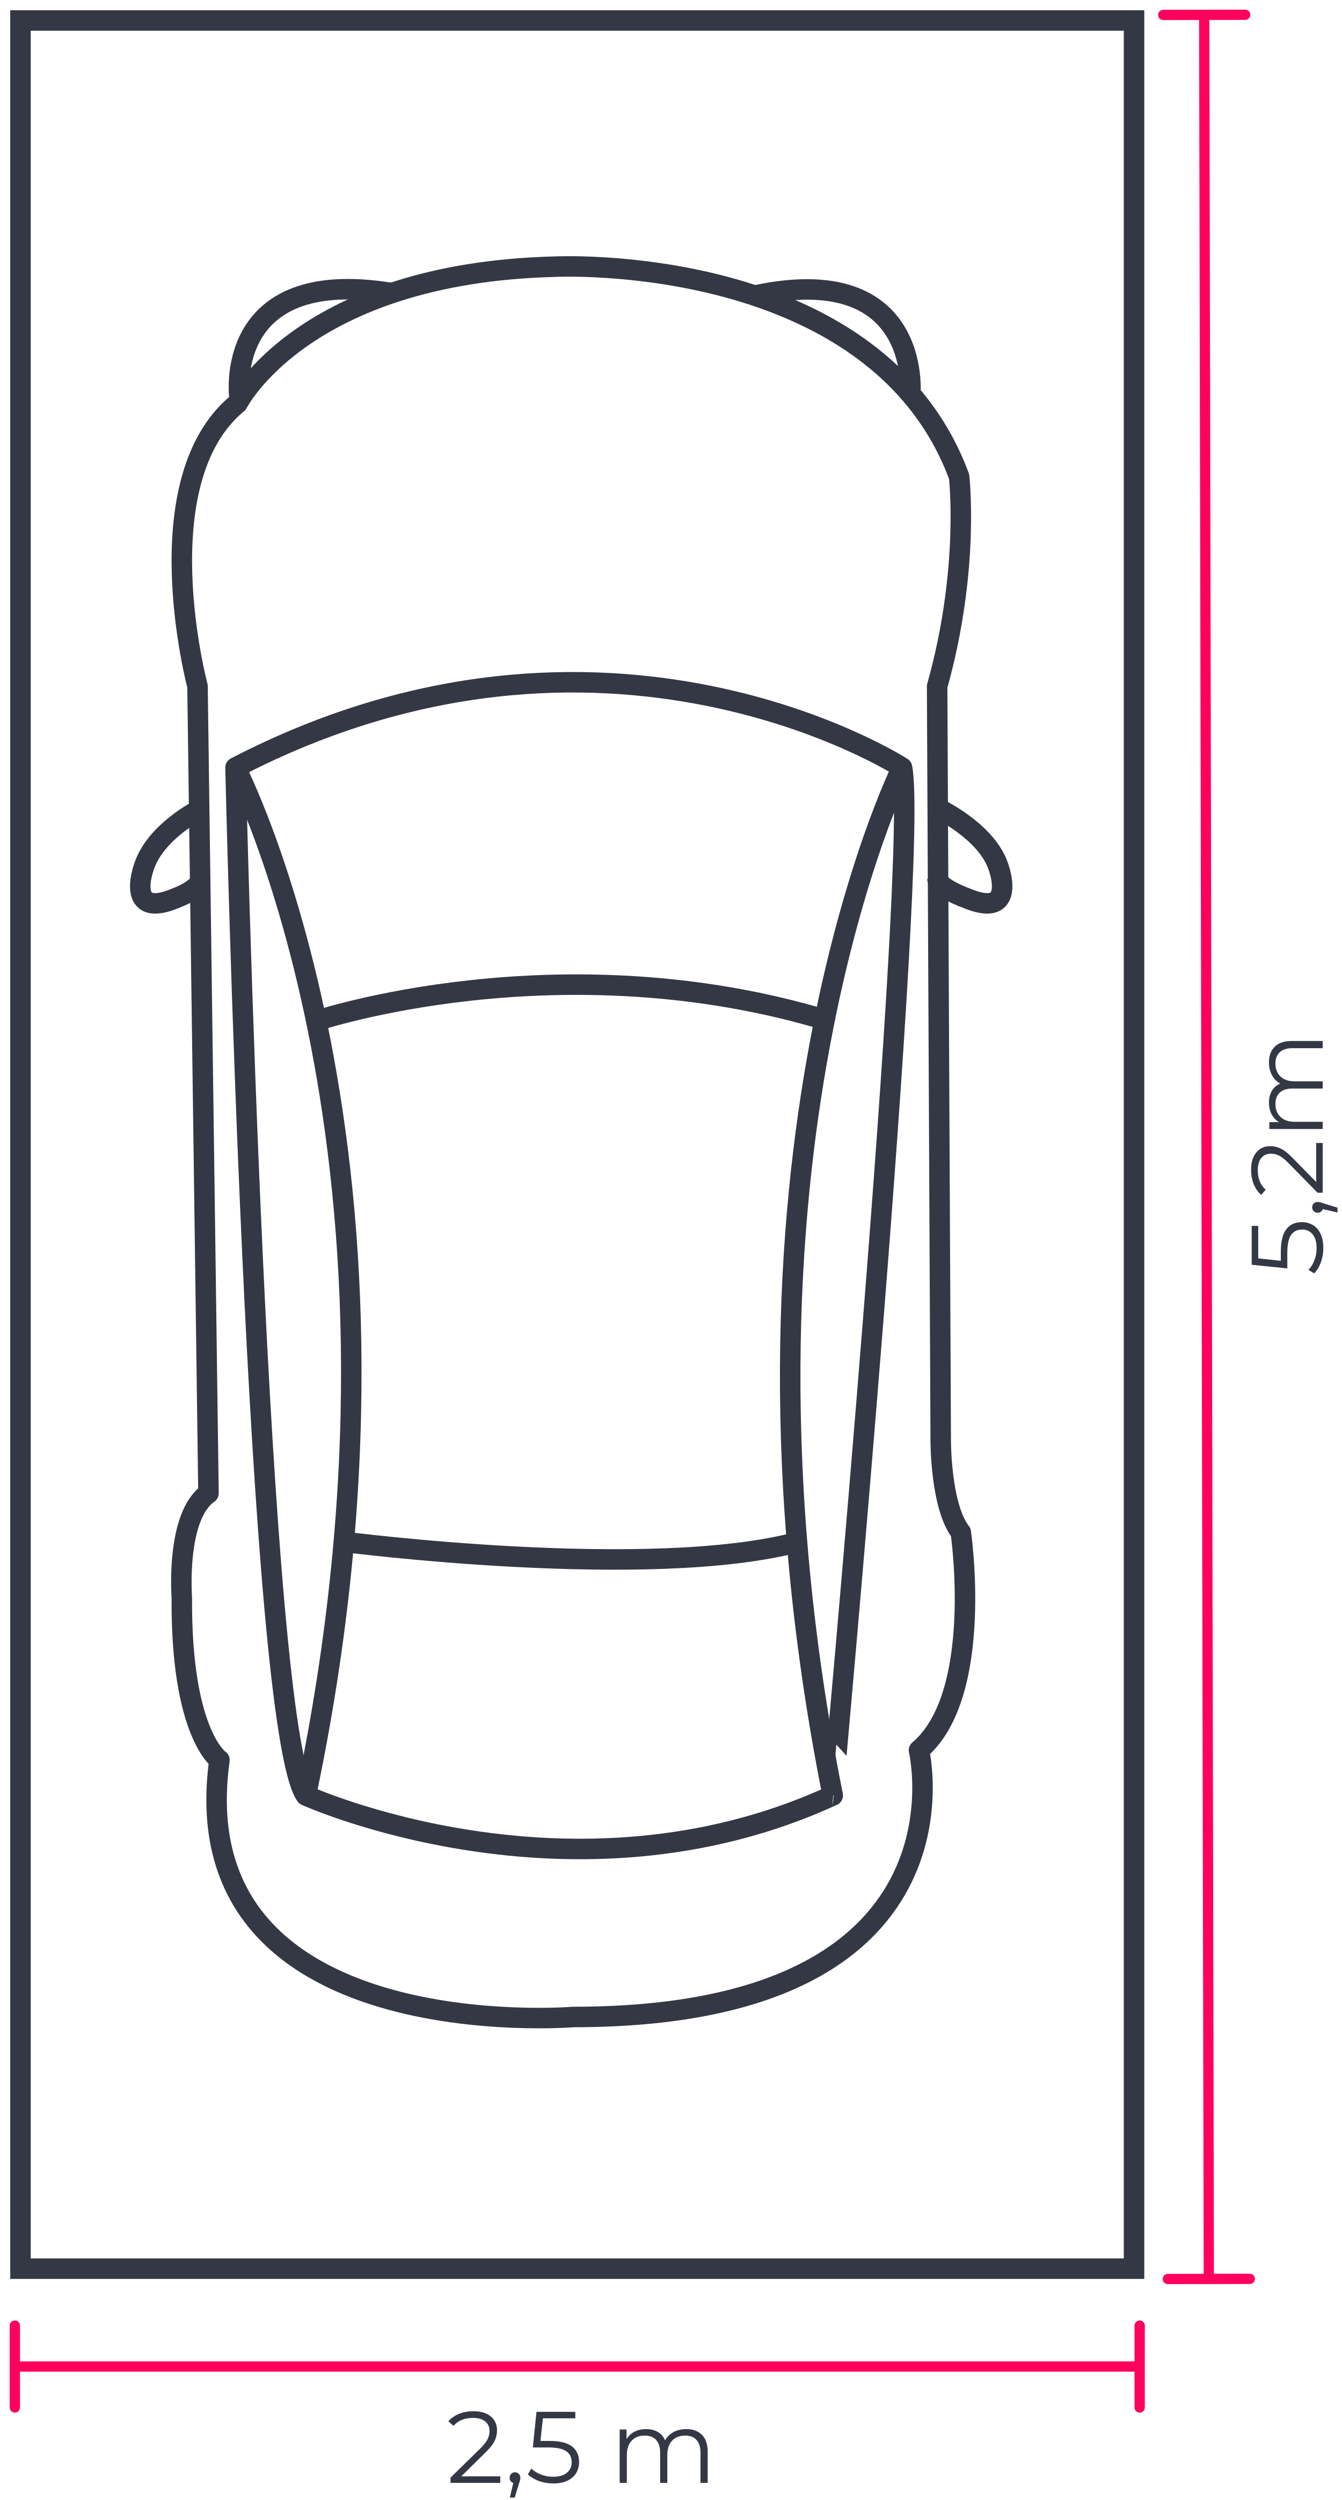
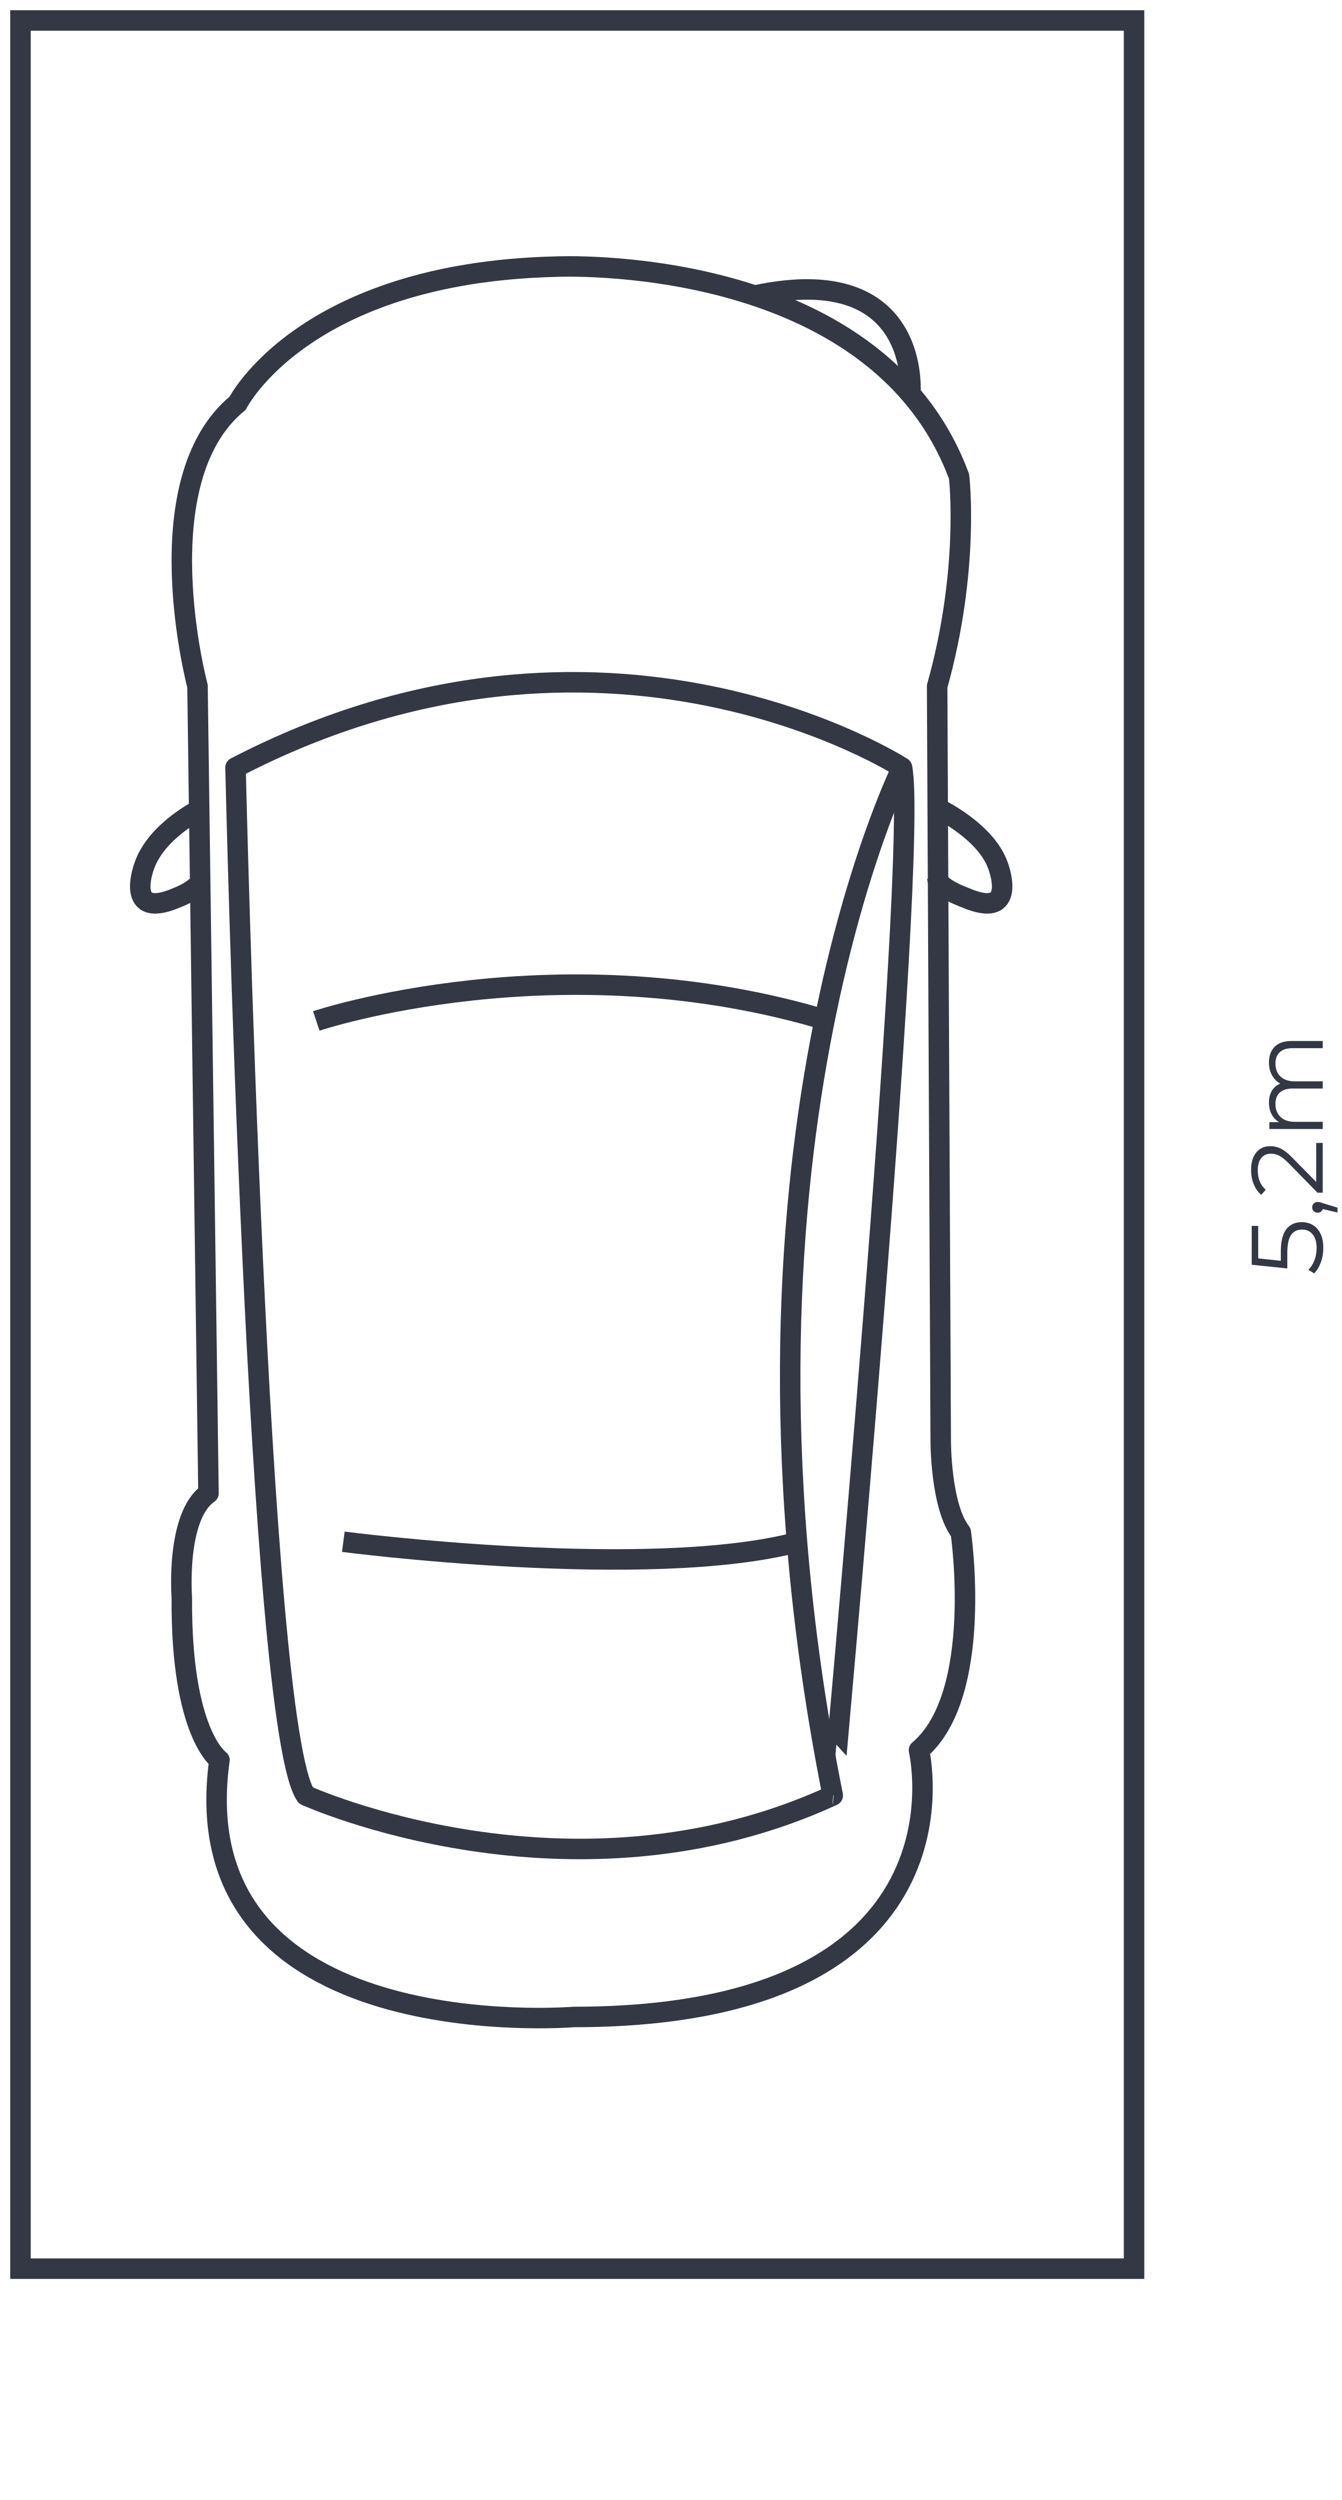
<svg xmlns="http://www.w3.org/2000/svg" width="131px" height="244px" viewBox="0 0 131 244" version="1.1">
  <title>Group 233</title>
  <g id="Maqueta-iPad-10.2&quot;" stroke="none" stroke-width="1" fill="none" fill-rule="evenodd">
    <g id="Group-233" transform="translate(1, 1)">
      <g id="Group-218">
        <g id="Group-213">
          <g id="Group-147">
            <rect id="Rectangle" stroke="#343845" stroke-width="2" x="1" y="1" width="108.7" height="219.4" />
-             <path d="M47.835,241.3 L47.835,240.666 L44.024,240.666 L46.38,238.35 C46.822,237.921 47.123,237.541 47.281,237.211 C47.439,236.881 47.519,236.538 47.519,236.182 C47.519,235.601 47.312,235.144 46.9,234.811 C46.487,234.477 45.928,234.311 45.222,234.311 C44.694,234.311 44.22,234.396 43.801,234.568 C43.382,234.74 43.037,234.984 42.767,235.301 L42.767,235.301 L43.272,235.736 C43.72,235.221 44.351,234.964 45.162,234.964 C45.684,234.964 46.085,235.078 46.365,235.306 C46.646,235.533 46.786,235.852 46.786,236.261 C46.786,236.525 46.722,236.787 46.593,237.048 C46.464,237.309 46.218,237.617 45.855,237.974 L45.855,237.974 L42.975,240.795 L42.975,241.3 L47.835,241.3 Z M49.241,242.745 L49.657,241.379 C49.703,241.26 49.738,241.155 49.761,241.062 C49.784,240.97 49.796,240.884 49.796,240.805 C49.796,240.653 49.746,240.526 49.647,240.424 C49.548,240.322 49.423,240.27 49.271,240.27 C49.119,240.27 48.994,240.322 48.895,240.424 C48.796,240.526 48.746,240.653 48.746,240.805 C48.746,240.93 48.779,241.038 48.845,241.127 C48.911,241.216 48.997,241.277 49.103,241.31 L49.103,241.31 L48.766,242.745 L49.241,242.745 Z M53.013,241.359 C53.561,241.359 54.023,241.269 54.399,241.087 C54.775,240.906 55.057,240.656 55.246,240.34 C55.434,240.023 55.528,239.663 55.528,239.261 C55.528,238.614 55.298,238.111 54.84,237.751 C54.381,237.391 53.65,237.211 52.647,237.211 L52.647,237.211 L51.756,237.211 L51.993,235.004 L55.161,235.004 L55.161,234.37 L51.37,234.37 L51.013,237.845 L52.488,237.845 C53.327,237.845 53.922,237.967 54.275,238.211 C54.629,238.455 54.805,238.815 54.805,239.29 C54.805,239.719 54.648,240.062 54.335,240.32 C54.021,240.577 53.577,240.706 53.003,240.706 C52.568,240.706 52.162,240.632 51.786,240.483 C51.409,240.335 51.106,240.142 50.875,239.904 L50.875,239.904 L50.528,240.468 C50.799,240.739 51.157,240.955 51.602,241.117 C52.048,241.279 52.518,241.359 53.013,241.359 Z M60.191,241.3 L60.191,238.568 C60.191,237.98 60.347,237.52 60.661,237.187 C60.974,236.853 61.398,236.687 61.933,236.687 C62.415,236.687 62.786,236.828 63.047,237.112 C63.307,237.396 63.438,237.809 63.438,238.35 L63.438,238.35 L63.438,241.3 L64.141,241.3 L64.141,238.568 C64.141,237.98 64.296,237.52 64.606,237.187 C64.916,236.853 65.342,236.687 65.883,236.687 C66.358,236.687 66.726,236.828 66.987,237.112 C67.248,237.396 67.378,237.809 67.378,238.35 L67.378,238.35 L67.378,241.3 L68.081,241.3 L68.081,238.28 C68.081,237.548 67.894,236.994 67.522,236.617 C67.149,236.241 66.636,236.053 65.982,236.053 C65.52,236.053 65.109,236.15 64.75,236.345 C64.39,236.54 64.114,236.809 63.923,237.152 C63.765,236.789 63.525,236.515 63.205,236.33 C62.885,236.145 62.507,236.053 62.072,236.053 C61.643,236.053 61.263,236.139 60.933,236.31 C60.603,236.482 60.346,236.726 60.161,237.043 L60.161,237.043 L60.161,236.093 L59.488,236.093 L59.488,241.3 L60.191,241.3 Z" id="2,5m" fill="#343845" fill-rule="nonzero" />
            <path d="M116.488,114.759 C117.036,114.759 117.498,114.669 117.874,114.487 C118.25,114.306 118.532,114.056 118.721,113.74 C118.909,113.423 119.003,113.063 119.003,112.661 C119.003,112.014 118.773,111.511 118.315,111.151 C117.856,110.791 117.125,110.611 116.122,110.611 L116.122,110.611 L115.231,110.611 L115.468,108.404 L118.636,108.404 L118.636,107.77 L114.845,107.77 L114.488,111.245 L115.963,111.245 C116.802,111.245 117.397,111.367 117.75,111.611 C118.103,111.855 118.28,112.215 118.28,112.69 C118.28,113.119 118.123,113.463 117.81,113.72 C117.496,113.977 117.052,114.106 116.478,114.106 C116.043,114.106 115.637,114.032 115.26,113.883 C114.884,113.735 114.581,113.542 114.35,113.304 L114.35,113.304 L114.003,113.868 C114.274,114.139 114.632,114.355 115.077,114.517 C115.523,114.679 115.993,114.759 116.488,114.759 Z M120.418,116.145 L120.834,114.779 C120.88,114.66 120.915,114.555 120.938,114.462 C120.961,114.37 120.973,114.284 120.973,114.205 C120.973,114.053 120.923,113.926 120.824,113.824 C120.725,113.722 120.6,113.67 120.448,113.67 C120.296,113.67 120.171,113.722 120.072,113.824 C119.973,113.926 119.923,114.053 119.923,114.205 C119.923,114.33 119.956,114.438 120.022,114.527 C120.088,114.616 120.174,114.677 120.28,114.71 L120.28,114.71 L119.943,116.145 L120.418,116.145 Z M126.735,114.7 L126.735,114.066 L122.923,114.066 L125.279,111.75 C125.721,111.321 126.022,110.941 126.18,110.611 C126.339,110.281 126.418,109.938 126.418,109.582 C126.418,109.001 126.212,108.544 125.799,108.211 C125.386,107.877 124.827,107.711 124.121,107.711 C123.593,107.711 123.119,107.796 122.7,107.968 C122.281,108.14 121.936,108.384 121.666,108.701 L121.666,108.701 L122.171,109.136 C122.619,108.621 123.25,108.364 124.062,108.364 C124.583,108.364 124.984,108.478 125.264,108.706 C125.545,108.933 125.685,109.252 125.685,109.661 C125.685,109.925 125.621,110.187 125.492,110.448 C125.363,110.709 125.118,111.017 124.755,111.374 L124.755,111.374 L121.874,114.195 L121.874,114.7 L126.735,114.7 Z M128.794,114.7 L128.794,111.968 C128.794,111.38 128.951,110.92 129.264,110.587 C129.577,110.253 130.002,110.087 130.536,110.087 C131.018,110.087 131.389,110.228 131.65,110.512 C131.911,110.796 132.041,111.209 132.041,111.75 L132.041,111.75 L132.041,114.7 L132.744,114.7 L132.744,111.968 C132.744,111.38 132.899,110.92 133.209,110.587 C133.519,110.253 133.945,110.087 134.486,110.087 C134.961,110.087 135.329,110.228 135.59,110.512 C135.851,110.796 135.981,111.209 135.981,111.75 L135.981,111.75 L135.981,114.7 L136.684,114.7 L136.684,111.68 C136.684,110.948 136.498,110.394 136.125,110.017 C135.752,109.641 135.239,109.453 134.585,109.453 C134.123,109.453 133.712,109.55 133.353,109.745 C132.993,109.94 132.717,110.209 132.526,110.552 C132.368,110.189 132.128,109.915 131.808,109.73 C131.488,109.545 131.11,109.453 130.675,109.453 C130.246,109.453 129.866,109.539 129.536,109.71 C129.206,109.882 128.949,110.126 128.764,110.443 L128.764,110.443 L128.764,109.493 L128.091,109.493 L128.091,114.7 L128.794,114.7 Z" id="5,2m" fill="#343845" fill-rule="nonzero" transform="translate(125.344, 111.928) rotate(-90) translate(-125.344, -111.928) " />
-             <path id="Line-2" d="M110.25,225.45 C110.495,225.45 110.7,225.627 110.742,225.86 L110.75,225.95 L110.75,233.95 C110.75,234.226 110.526,234.45 110.25,234.45 C110.005,234.45 109.8,234.273 109.758,234.04 L109.75,233.95 L109.749,230.449 L0.949,230.449 L0.95,233.95 C0.95,234.226 0.726,234.45 0.45,234.45 C0.205,234.45 0,234.273 -0.042,234.04 L-0.05,233.95 L-0.05,225.95 C-0.05,225.674 0.174,225.45 0.45,225.45 C0.695,225.45 0.9,225.627 0.942,225.86 L0.95,225.95 L0.949,229.449 L109.749,229.449 L109.75,225.95 C109.75,225.674 109.974,225.45 110.25,225.45 Z" fill="#FF005D" fill-rule="nonzero" />
-             <path id="Line-2" d="M120.549,-0.058 C120.825,-0.059 121.049,0.165 121.05,0.441 C121.05,0.686 120.874,0.891 120.641,0.934 L120.551,0.942 L117.05,0.948 L117.498,220.898 L120.999,220.892 C121.275,220.891 121.499,221.115 121.5,221.391 C121.5,221.636 121.324,221.841 121.091,221.884 L121.001,221.892 L113.001,221.908 C112.725,221.909 112.501,221.685 112.5,221.409 C112.5,221.164 112.676,220.959 112.909,220.916 L112.999,220.908 L116.499,220.901 L116.051,0.951 L112.551,0.958 C112.275,0.959 112.051,0.735 112.05,0.459 C112.05,0.214 112.226,0.009 112.459,-0.034 L112.549,-0.042 L120.549,-0.058 Z" fill="#FF005D" fill-rule="nonzero" />
          </g>
        </g>
        <g id="Group-215" transform="translate(10, 25)" stroke="#343845" stroke-width="2">
          <g id="auto-top-view-2">
            <g id="auto-top-view">
              <g id="Group-239">
                <path d="M8.28,40.965 C8.28,40.965 2.945,20.964 12.194,13.353 C12.194,13.353 18.6,0.651 43.134,0.025 C43.134,0.025 74.443,-1.557 82.621,20.503 C82.621,20.503 83.692,29.548 80.479,40.981 L80.83,114.64 C80.83,114.64 80.812,120.983 82.787,123.537 C82.787,123.537 85.113,139.402 78.707,144.806 C78.707,144.806 84.873,170.836 44.98,170.836 C44.98,170.836 6.508,174.016 10.422,145.761 C10.422,145.761 6.656,143.224 6.748,129.896 C6.748,129.896 6.139,121.955 9.351,119.731 L8.28,40.965 Z" id="Path" stroke-linejoin="round" />
                <path d="M77.858,12.43 C77.858,12.43 79.04,-0.667 62.684,2.842" id="Path" />
-                 <path d="M27.374,12.414 C27.374,12.414 28.45,-0.553 12.089,2.984" id="Path" transform="translate(19.739, 7.394) scale(-1, 1) rotate(3) translate(-19.739, -7.394) " />
                <path d="M77.054,48.906 C77.054,48.906 48.081,30.174 11.991,48.906 C11.991,48.906 14.132,142.565 18.858,149.221 C18.858,149.221 44.777,160.968 70.289,149.221 C70.271,149.221 78.697,57.473 77.054,48.906 Z" id="Path" stroke-linejoin="round" />
                <path d="M22.513,124.459 C22.513,124.459 52.419,128.347 66.985,124.459" id="Path" />
-                 <path d="M11.991,48.906 C11.991,48.906 31.91,87.325 18.858,149.221" id="Path" />
                <path d="M77.054,48.906 C77.054,48.906 57.939,87.325 70.289,149.221" id="Path" />
                <path d="M19.874,73.634 C19.874,73.634 43.669,65.661 69.902,73.634" id="Path" />
                <path d="M78.343,54.767 C78.343,54.767 83.581,54.414 86.274,56.839 C86.274,56.839 90.642,60.519 84.98,61.095 C84.98,61.095 82.165,61.552 81.667,60.764" id="Path" transform="translate(83.113, 57.988) rotate(29) translate(-83.113, -57.988) " />
                <path d="M1.621,54.771 C1.621,54.771 6.368,54.542 9.054,56.97 C9.054,56.97 13.41,60.658 7.78,61.216 C7.78,61.216 5.454,61.576 4.956,60.788" id="Path" transform="translate(6.141, 58.032) scale(-1, 1) rotate(29) translate(-6.141, -58.032) " />
              </g>
            </g>
          </g>
        </g>
      </g>
    </g>
  </g>
</svg>